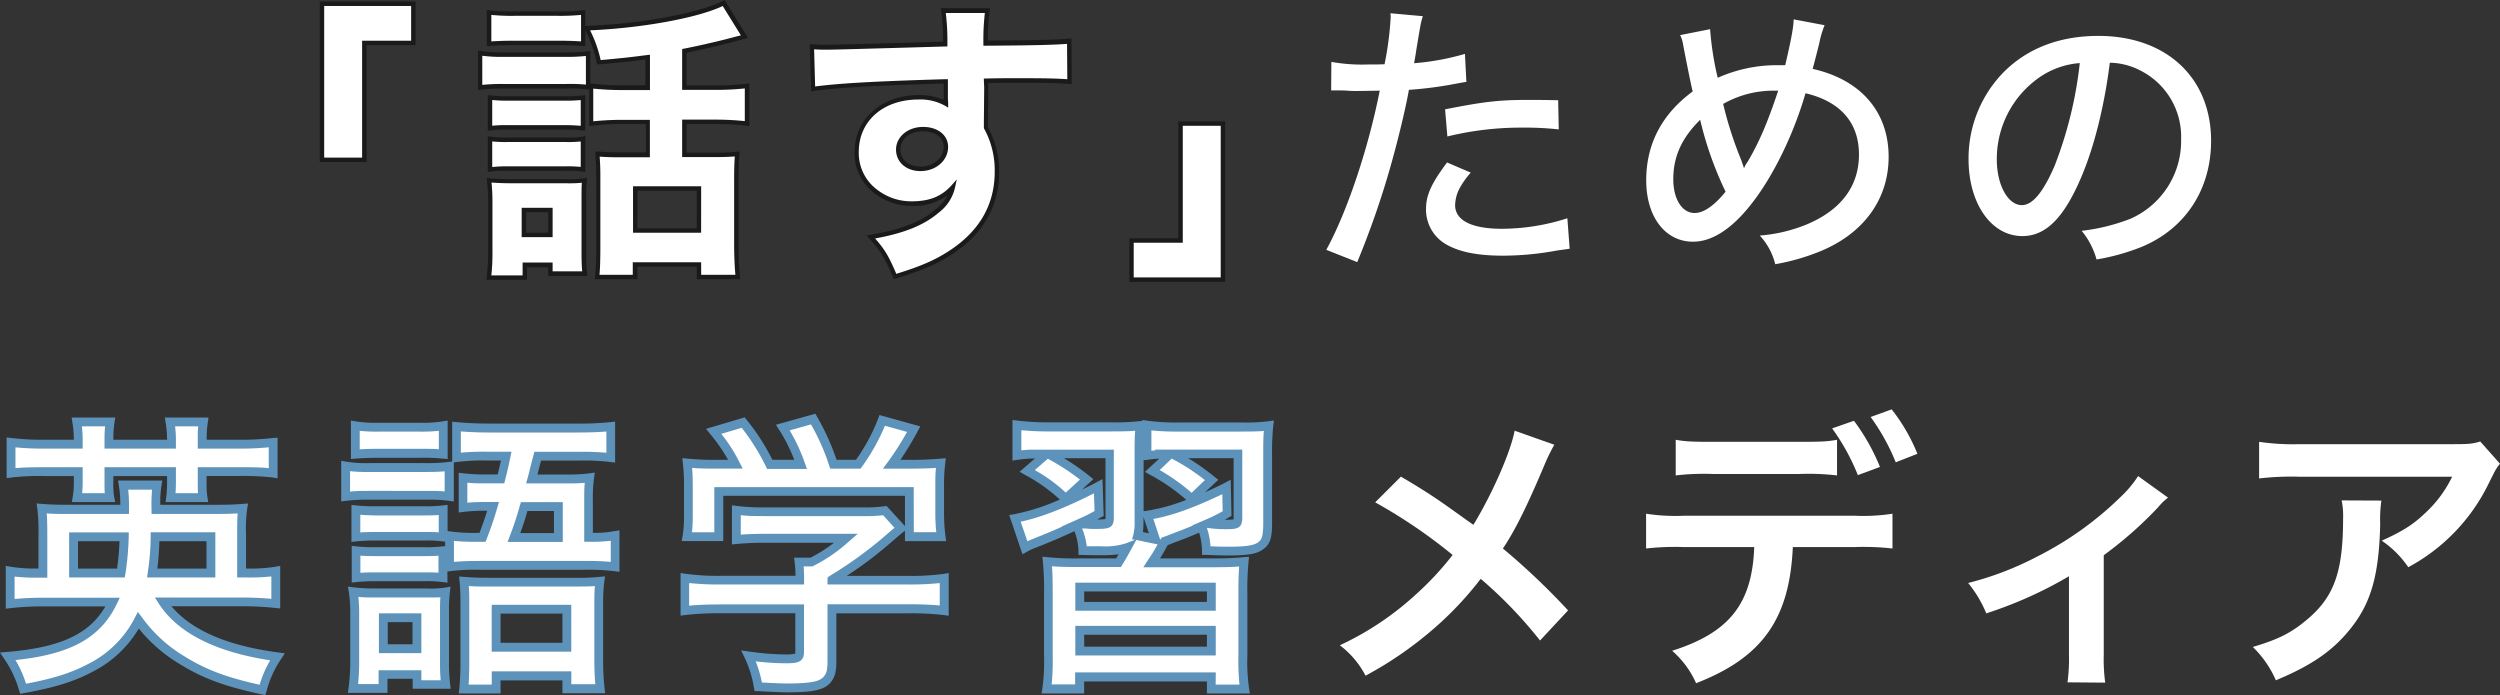
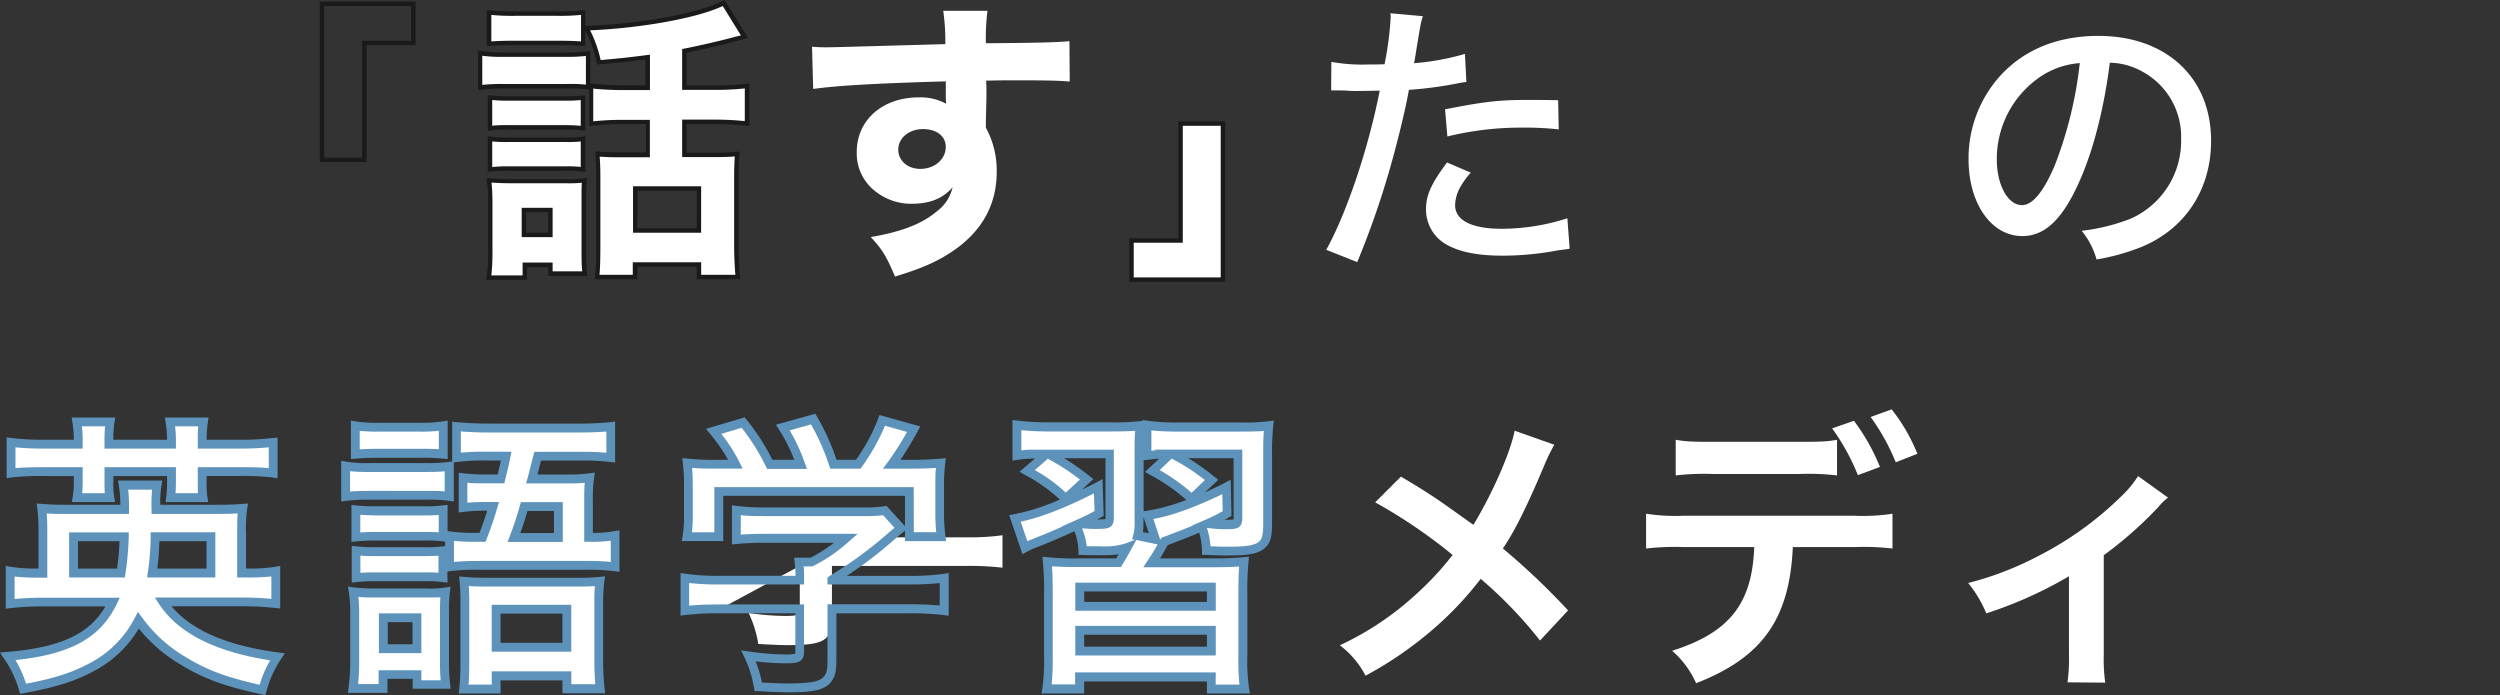
<svg xmlns="http://www.w3.org/2000/svg" viewBox="0 0 565.49 157.23">
  <rect x="0" y="0" width="565.49" height="157.23" fill="#333333" stroke="none" />
  <defs>
    <style>
      .a {
        fill: #fff;
      }

      .b {
        fill: #1a1a1a;
      }

      .c {
        fill: #5d93ba;
      }
    </style>
  </defs>
  <g>
    <g>
-       <path class="a" d="M72.83,36.15V.85H93.52V9.71H82.41V36.15Z" />
      <path class="b" d="M82.91,36.65H72.33V.35H94v9.86H82.91Zm-9.58-1h8.58V9.21H93V1.35H73.33Z" />
    </g>
    <g>
      <path class="a" d="M108.59,12a29.27,29.27,0,0,0,5.36.34h13.68a35.28,35.28,0,0,0,5.35-.27v7.6a32.15,32.15,0,0,0-5.09-.2H114a40.92,40.92,0,0,0-5.36.27Zm10.12,50.77h-8.13a45.31,45.31,0,0,0,.33-6.21V45.87a40.45,40.45,0,0,0-.27-5.09c1.65.13,2.91.2,5,.2H128a21.23,21.23,0,0,0,4.23-.2,41.35,41.35,0,0,0-.13,4.56V56.91a44.38,44.38,0,0,0,.2,5h-7.74v-2h-5.81ZM110.64,2.84a43.9,43.9,0,0,0,5.75.26h9.79a44.57,44.57,0,0,0,5.75-.26V9.91c-1.66-.13-3.05-.2-5.75-.2h-9.79c-2.51,0-4.16.07-5.75.2Zm.2,19.23a33.92,33.92,0,0,0,4.16.2h12.83a29.36,29.36,0,0,0,4-.2V29a34.47,34.47,0,0,0-4-.2H115a24.74,24.74,0,0,0-4.16.2Zm0,9.32a24.68,24.68,0,0,0,4.16.2h12.83a21.54,21.54,0,0,0,4-.2v6.94a23.89,23.89,0,0,0-4.16-.2H114.94a23.5,23.5,0,0,0-4.1.2Zm7.67,21.75h6V47.46h-6Zm28-40.26c-4.1.53-5.23.66-11,1.19a30,30,0,0,0-2.78-7.73c12.16-.4,25.45-2.84,31-5.68l4.69,7.6-1.91.53c-2.85.79-7.94,2-11.7,2.71v8.32h6.67a59.18,59.18,0,0,0,7.54-.39V28a60.71,60.71,0,0,0-7.54-.4H154.8V35h7.07a44.93,44.93,0,0,0,4.89-.2c-.13,1.39-.2,3.24-.2,5.55v15c0,2.71.14,5.48.33,7.27H158.1V59.82H143.69v2.84H135.1a61,61,0,0,0,.26-6.94V39.85c0-2.05-.06-3.1-.2-5,1.46.13,2.91.2,4.9.2h6.48V27.56h-5.29a57.77,57.77,0,0,0-7.54.4V19.43a60.22,60.22,0,0,0,7.6.39h5.23Zm-2.85,39.27H158.1V42.63H143.69Z" />
      <path class="b" d="M119.21,63.29H110l.08-.57a44.55,44.55,0,0,0,.33-6.14V45.87a39.84,39.84,0,0,0-.27-5l-.06-.6.6.05c1.59.13,2.86.2,5,.2H128a21.23,21.23,0,0,0,4.14-.19l.66-.13-.07.67a40,40,0,0,0-.13,4.51V56.91a47.55,47.55,0,0,0,.19,5l.05.54H124v-2h-4.81Zm-8.07-1h7.07V59.38H125v2h6.69c-.1-1.26-.15-2.21-.15-4.52V45.34c0-2,0-3,.07-4a29.53,29.53,0,0,1-3.67.11h-12.3c-1.88,0-3.1-.06-4.46-.16a42.19,42.19,0,0,1,.21,4.55V56.58A47.14,47.14,0,0,1,111.14,62.29Zm56.31.87H157.6V60.32H144.19v2.84h-9.65l.06-.56a59.11,59.11,0,0,0,.26-6.88V39.85c0-2-.07-3.11-.19-5l0-.58.59,0c1.51.14,3,.2,4.85.2h6V28.06h-4.79a59,59,0,0,0-7.48.39l-.56.07V20.23l-.29,0a30.94,30.94,0,0,0-5-.2H114a40.63,40.63,0,0,0-5.3.27l-.56.06V11.44l.58.09a28.75,28.75,0,0,0,5.28.33h13.68a35.68,35.68,0,0,0,5.29-.26l.56-.08V18.9l.29,0a58.18,58.18,0,0,0,7.54.39H146V13.45c-3.76.49-5,.62-10.5,1.12l-.44,0-.09-.43a28.88,28.88,0,0,0-2.58-7.3v3.57l-.54,0c-1.6-.13-3-.2-5.71-.2h-9.79c-2.38,0-4,.06-5.71.2l-.54,0V2.28l.56.06a44.08,44.08,0,0,0,5.69.26h9.79a44.91,44.91,0,0,0,5.69-.26l.56-.06V5.85h.27C144.75,5.45,158,3,163.49.21L163.9,0l5.29,8.56-1.33.37-1.24.34c-2.84.79-7.73,1.93-11.32,2.64v7.41h6.17a57.6,57.6,0,0,0,7.48-.39l.56-.07v9.66l-.56-.07a62.46,62.46,0,0,0-7.48-.39H155.3v6.47h6.57a43.25,43.25,0,0,0,4.84-.2l.61-.07-.06.62c-.13,1.36-.2,3.22-.2,5.5v15c0,2.62.13,5.39.33,7.21Zm-8.85-1h7.74c-.17-1.84-.28-4.37-.28-6.77v-15c0-2,.05-3.67.15-5-1.13.09-2.51.14-4.34.14H154.3V27.06h7.17a62.4,62.4,0,0,1,7,.34V20a62.17,62.17,0,0,1-7,.33H154.3V11.08l.4-.07c3.6-.7,8.73-1.89,11.66-2.71L167.59,8l0,0-4.11-6.64c-5.71,2.72-18.35,5-30,5.5a28.88,28.88,0,0,1,2.39,6.73c5.35-.49,6.49-.62,10.58-1.15l.57-.07v8h-5.73a62.83,62.83,0,0,1-7.1-.33v7.4a63.15,63.15,0,0,1,7-.33H147v8.47h-7c-1.68,0-3-.05-4.36-.15.11,1.56.16,2.62.16,4.47V55.72c0,3-.06,4.93-.2,6.44h7.53V59.32H158.6ZM109.09,12.61V19.2A42,42,0,0,1,114,19h13.94a36.44,36.44,0,0,1,4.59.14V12.66a39.65,39.65,0,0,1-4.85.2H114A32.7,32.7,0,0,1,109.09,12.61Zm7.3-3.4h9.79c2.45,0,3.83.06,5.25.16v-6a47.5,47.5,0,0,1-5.25.21h-9.79a44.3,44.3,0,0,1-5.25-.21v6C112.67,9.26,114.24,9.21,116.39,9.21ZM125,53.64h-7V47h7Zm-6-1h5V48h-5Zm39.59,0H143.19V42.13H158.6Zm-14.41-1H157.6V43.13H144.19ZM110.34,38.91V30.82l.57.08a24.84,24.84,0,0,0,4.09.19h12.83a21.54,21.54,0,0,0,4-.19l.58-.1v8.11l-.57-.08a23,23,0,0,0-4.09-.2H114.94a22.46,22.46,0,0,0-4,.2Zm4.6-1.28H127.7a27.28,27.28,0,0,1,3.66.13V32a27,27,0,0,1-3.53.12H115a28.33,28.33,0,0,1-3.66-.13v5.8A27.32,27.32,0,0,1,114.94,37.63Zm-4.6-8V21.52l.55.06a33.59,33.59,0,0,0,4.11.19h12.83a28.54,28.54,0,0,0,4-.19l.56-.07v8l-.55,0a34.15,34.15,0,0,0-4-.2H115a23.56,23.56,0,0,0-4.09.2ZM115,28.31h12.83a35.06,35.06,0,0,1,3.53.15V22.63a32.59,32.59,0,0,1-3.53.14H115a32.45,32.45,0,0,1-3.66-.15v5.82A28.74,28.74,0,0,1,115,28.31Z" />
    </g>
    <g>
      <path class="a" d="M183.68,10.57a34.16,34.16,0,0,0,3.44.13c1.46,0,8.07-.2,26.71-.72a49.39,49.39,0,0,0-.47-7.54h10A50.18,50.18,0,0,0,223,9.78c11.17-.07,16.26-.2,18.9-.47l.07,9.13c-2.84-.2-4.43-.27-11.5-.27-3.51,0-4,0-7.41.07l.07,1.52v2.18L223,27.36v1.52a20.11,20.11,0,0,1,2.45,10c0,7.6-3.5,13.75-10.44,18.25-3.31,2.18-6.68,3.63-12.56,5.42-1.92-4.5-2.78-6-5.49-8.93,7-1.19,11.63-3,14.94-5.81a9.36,9.36,0,0,0,3.57-5.42c-2.31,2.57-5.16,3.7-9.32,3.7a13,13,0,0,1-7.93-2.65,10.83,10.83,0,0,1-4.43-9.05c0-7.21,5.82-12.36,14-12.36A12,12,0,0,1,214,23.46c0-.26,0-.26-.06-1.06v-4c-15.73.46-24.33.93-30,1.72Zm19.5,23.27c0,2.51,2.12,4.36,5,4.36,3.24,0,5.75-2.18,5.75-5,0-2.38-2.05-4-5.16-4S203.18,31.19,203.18,33.84Z" />
-       <path class="b" d="M202.17,63.13l-.17-.41c-1.93-4.52-2.79-5.92-5.4-8.78l-.61-.68.9-.15c7-1.18,11.48-2.94,14.69-5.7a10.33,10.33,0,0,0,2.77-3.29,12.57,12.57,0,0,1-8.19,2.45,13.54,13.54,0,0,1-8.23-2.75,11.29,11.29,0,0,1-4.63-9.45c0-7.45,6.1-12.86,14.51-12.86a13.41,13.41,0,0,1,5.66,1.09c0-.05,0-.1,0-.16V18.89c-16,.47-24,.93-29.44,1.69l-.56.08L183.17,10l.55,0a33.32,33.32,0,0,0,3.4.13c1.17,0,5.86-.13,17.2-.45l9-.26a45.58,45.58,0,0,0-.44-7l-.09-.57h11.13l-.07.56a46.9,46.9,0,0,0-.38,6.77c10.55-.06,15.72-.19,18.34-.45l.55-.06L242.42,19l-.54,0c-2.79-.2-4.4-.27-11.46-.27-3.31,0-4,0-6.88.06l0,1v2.2l-.07,6.82A20.45,20.45,0,0,1,226,38.86c0,7.8-3.59,14.08-10.67,18.67C212,59.72,208.52,61.21,202.6,63Zm-4.23-9.19c2.18,2.46,3.09,4,4.8,8,5.55-1.71,8.83-3.14,12-5.23C221.52,52.3,225,46.3,225,38.86a19.56,19.56,0,0,0-2.39-9.75l-.06-.11V27.36l.07-7.6-.09-2H223c3.38-.07,3.92-.07,7.42-.07,6.63,0,8.48.06,11,.23l-.06-8c-2.85.24-8.16.36-18.41.42h-.51V9.77a53,53,0,0,1,.33-6.83h-8.84a50.47,50.47,0,0,1,.37,6.56l0,1-10,.29c-11.68.33-16,.45-17.23.45s-1.7,0-2.92-.09l.23,8.41c5.55-.73,13.69-1.18,29.51-1.65h.52V22.4c.06.79.06.79.06,1.06v.89l-.76-.46a11.47,11.47,0,0,0-5.95-1.38c-8,0-13.51,4.87-13.51,11.86A10.36,10.36,0,0,0,198.53,43a12.59,12.59,0,0,0,7.63,2.54c4.05,0,6.72-1.06,9-3.54l1.26-1.41-.4,1.85a9.87,9.87,0,0,1-3.74,5.7C209,50.93,204.59,52.73,197.94,53.94ZM208.21,38.7c-3.2,0-5.53-2-5.53-4.86s2.63-5.13,6.12-5.13c3.33,0,5.66,1.86,5.66,4.53C214.46,36.3,211.71,38.7,208.21,38.7Zm.59-9c-3,0-5.12,1.74-5.12,4.13,0,2.24,1.91,3.86,4.53,3.86,2.94,0,5.25-2,5.25-4.46C213.46,31.13,211.59,29.71,208.8,29.71Z" />
    </g>
    <g>
      <path class="a" d="M276.62,28V63.25H255.94V54.4H267V28Z" />
      <path class="b" d="M277.12,63.75H255.44V53.9h11.1V27.46h10.58Zm-20.68-1h19.68V28.46h-8.58V54.9h-11.1Z" />
    </g>
    <path class="a" d="M301.15,14a39.15,39.15,0,0,0,8.13.59c1.46,0,2.45,0,3.9-.06a73.68,73.68,0,0,0,1.39-10.65A5.12,5.12,0,0,0,314.5,3l7.34.66c-.46,1.52-.46,1.52-1.25,6.28-.34,2-.4,2.64-.73,4.36a56.56,56.56,0,0,0,11.5-2.11l.33,6.34c-.53.07-.53.07-2,.33a86.53,86.53,0,0,1-11,1.46c-.79,4.49-2.57,11.76-4.29,17.78A198.08,198.08,0,0,1,307,59.29L300,56.51c4.69-8.53,9.52-22.94,12.09-36-.59,0-4,.07-5.35.07-.46,0-1,0-1.92-.07s-2.11-.06-3-.06h-.72Zm31.53,25.05A18.24,18.24,0,0,0,330,42.89a8.82,8.82,0,0,0-.86,3.51c0,3.43,3.7,5.35,10.58,5.35a48.58,48.58,0,0,0,14.81-2.38l.52,6.88c-1,.19-1.45.19-3.1.46a67,67,0,0,1-12,1.12c-5.62,0-9.72-.79-12.76-2.51a9.06,9.06,0,0,1-4.63-8c0-3.17,1.19-5.81,4.76-10.57Zm19.9-9.78a67.77,67.77,0,0,0-8.13-.4,69.62,69.62,0,0,0-17.06,2l-.52-6.14C335.66,23,339,22.6,345.64,22.6c1.85,0,2.91,0,6.81.07Z" />
-     <path class="a" d="M386.82,6.6a68.63,68.63,0,0,0,1.72,11,32.72,32.72,0,0,1,13.88-2.85h1.39c1.32-5.68,1.85-8.39,1.91-10.37l7,1.32a21,21,0,0,0-1.19,4c-.86,3.5-1.39,5.42-1.52,5.88,10.91,2.44,17.19,9.72,17.19,19.89,0,9.46-5.49,17.19-15.27,21.29a48.82,48.82,0,0,1-10.38,3,14.58,14.58,0,0,0-3.5-6.48,35.07,35.07,0,0,0,10.44-2.44c7.87-3.24,12-8.66,12-15.87s-4.16-12-12.09-13.88c-2.72,9.39-7.34,18.84-12.3,25.12-4.43,5.62-8.86,8.46-13.15,8.46-6.28,0-10.58-5.62-10.58-13.88s3.57-15,10.51-20.1c-.4-1.58-1.19-5.55-2.18-10.64a6.61,6.61,0,0,0-.66-2.11Zm-8.33,33.91c0,4.57,2,7.67,4.83,7.67,2.05,0,4.43-1.65,7-4.82a79.23,79.23,0,0,1-5.75-16.26C380.41,31.19,378.49,35.42,378.49,40.51Zm15.47-4c.33.92.4,1.12.53,1.58a5.34,5.34,0,0,1,.79-1.45c2.58-4.36,4.5-8.79,6.94-16.13h-1.45a23,23,0,0,0-11,3A85.48,85.48,0,0,0,394,36.55Z" />
    <path class="a" d="M470.44,40.84c-3.83,8.73-7.87,12.56-13,12.56-7,0-12.16-7.33-12.16-17.38a27.87,27.87,0,0,1,7.13-18.84c5.42-5.95,13-9.06,22.22-9.06,15.4,0,25.51,9.46,25.51,23.73,0,11-5.82,19.9-15.73,24a49,49,0,0,1-10.18,2.84,17.39,17.39,0,0,0-3.37-6.48,44.43,44.43,0,0,0,11-2.71,19.21,19.21,0,0,0,11.5-18,16.76,16.76,0,0,0-9.05-15.46,15.47,15.47,0,0,0-7.08-1.85C476,24.06,473.61,33.71,470.44,40.84Zm-9.06-23.39a22.48,22.48,0,0,0-9.71,18.64c0,5.75,2.51,10.31,5.68,10.31,2.38,0,4.83-2.91,7.41-8.93a91.37,91.37,0,0,0,5.68-23.2A18.43,18.43,0,0,0,461.38,17.45Z" />
    <g>
      <path class="a" d="M36.8,136.16c4.3,6.48,13,10.71,25.91,12.43a24.42,24.42,0,0,0-3.37,7.47c-8.26-1.79-13.08-3.57-18.17-6.74a33.05,33.05,0,0,1-9.85-9A24.72,24.72,0,0,1,20.48,151c-4.1,2.18-8.33,3.5-15.27,4.75a25,25,0,0,0-3.44-7.33c13.15-1.13,20.1-4.7,23.73-12.3H10.1a65.26,65.26,0,0,0-7.8.4v-7.34a36.86,36.86,0,0,0,6.87.4H9.7V121a43.4,43.4,0,0,0-.26-6c1.72.13,2.91.2,6.41.2H28.21a30.64,30.64,0,0,0-.33-5.49h7.67a25.93,25.93,0,0,0-.27,5.49H48.5c3.44,0,4.63-.07,6.42-.2a32.94,32.94,0,0,0-.27,5.95v8.66h.79a36.8,36.8,0,0,0,6.94-.4v7.34a68.32,68.32,0,0,0-7.93-.4ZM17.7,99.34a25.13,25.13,0,0,0-.33-3.9H24.9a25.8,25.8,0,0,0-.26,3.9v1.13H38.79V99.34a27.13,27.13,0,0,0-.33-3.9H46a24,24,0,0,0-.26,3.9v1.13h8.19a63.42,63.42,0,0,0,7.87-.4V107a64.68,64.68,0,0,0-7.87-.33H45.73V109a20.1,20.1,0,0,0,.2,3.56H38.59a26.58,26.58,0,0,0,.2-3.5v-2.38H24.64v2.25a18.7,18.7,0,0,0,.2,3.63h-7.4A21.37,21.37,0,0,0,17.7,109v-2.32H10.16A57.78,57.78,0,0,0,2.5,107v-6.94a58.41,58.41,0,0,0,7.66.4H17.7Zm9.65,30.28a66.2,66.2,0,0,0,.73-8.2H16.64v8.2Zm20.36,0v-8.2H35.08a58.42,58.42,0,0,1-.66,8.2Z" />
      <path class="c" d="M60,157.23l-.91-.19c-8.44-1.83-13.28-3.63-18.49-6.87a34.33,34.33,0,0,1-9.2-8A25.66,25.66,0,0,1,21,151.92c-4.19,2.23-8.55,3.59-15.57,4.86l-.87.16-.26-.85A24.34,24.34,0,0,0,.94,149L0,147.6l1.68-.14c11.94-1,18.52-4,22.16-10.3H10.1a67.27,67.27,0,0,0-7.69.39l-1.11.13V128l1.17.21a34.5,34.5,0,0,0,6.23.38V121a43.83,43.83,0,0,0-.25-5.89l-.16-1.22,1.22.09c1.73.14,2.92.2,6.34.2H27.21a24.52,24.52,0,0,0-.32-4.32l-.19-1.17h10l-.17,1.15a21.3,21.3,0,0,0-.26,4.34H48.5c3.35,0,4.51-.06,6.34-.2l1.27-.09-.21,1.26a32.93,32.93,0,0,0-.25,5.78v7.66a35.43,35.43,0,0,0,6.56-.38l1.17-.21v9.64l-1.1-.12a70.46,70.46,0,0,0-7.83-.39H38.79c4.48,5.4,12.56,8.91,24.06,10.44l1.58.21-.88,1.33a23.3,23.3,0,0,0-3.25,7.21ZM31.18,138.42l1,1.32a32.25,32.25,0,0,0,9.55,8.72c4.82,3,9.34,4.72,17,6.43a24.26,24.26,0,0,1,2.39-5.53c-12.33-1.88-20.76-6.13-25.08-12.64l-1-1.56H54.45c2.6,0,4.73.09,6.93.29v-5.06a49.26,49.26,0,0,1-5.94.23H53.65V121c0-2.4,0-3.68.11-4.87-1.31.08-2.65.12-5.26.12H34.28v-1a36.46,36.46,0,0,1,.12-4.49H29a37.23,37.23,0,0,1,.18,4.49v1H15.85c-2.67,0-4,0-5.29-.12.11,1.22.14,2.61.14,4.94v9.59H9.17a46.7,46.7,0,0,1-5.87-.24v5.07c2.15-.2,4.2-.29,6.8-.29h17l-.69,1.43C22.75,144.24,16.05,148,3.49,149.3a24.85,24.85,0,0,1,2.4,5.35c6.29-1.18,10.3-2.47,14.12-4.5a23.75,23.75,0,0,0,10.42-10.28Zm17.53-7.8H33.27l.16-1.15a56.71,56.71,0,0,0,.65-8.08l0-1H48.71Zm-13.13-2H46.71v-6.2H36.05A56.68,56.68,0,0,1,35.58,128.62Zm-7.36,2H15.64v-10.2H29.12l0,1a67.21,67.21,0,0,1-.74,8.3Zm-10.58-2h8.84c.26-1.89.44-3.59.56-6.2h-9.4ZM47.1,113.56H37.45l.15-1.12a26.62,26.62,0,0,0,.19-3.38v-1.38H25.64v1.25a18.42,18.42,0,0,0,.18,3.45l.23,1.18h-9.8l.2-1.16a19.26,19.26,0,0,0,.25-3.4v-1.32H10.16a55.81,55.81,0,0,0-7.53.32l-1.13.15V98.94l1.12.14a58.8,58.8,0,0,0,7.54.39H16.7v-.13a23.86,23.86,0,0,0-.32-3.75l-.17-1.15h9.86l-.18,1.16a24,24,0,0,0-.25,3.74v.13H37.79v-.13a24.93,24.93,0,0,0-.32-3.75l-.18-1.15h9.88L47,95.61a22.84,22.84,0,0,0-.25,3.73v.13h7.19a64,64,0,0,0,7.76-.39L62.79,99v9.19L61.67,108a60.58,60.58,0,0,0-7.75-.33H46.73V109a20.07,20.07,0,0,0,.18,3.41Zm-7.4-2h5.09c-.06-.79-.06-1.54-.06-2.56v-3.32h9.19c2.87,0,4.86,0,6.87.22v-4.72a66.41,66.41,0,0,1-6.87.29H44.73V99.34c0-1.08,0-2,.12-2.9H39.6a23.58,23.58,0,0,1,.19,2.9v2.13H23.64V99.34a28.22,28.22,0,0,1,.13-2.9H18.52a25.19,25.19,0,0,1,.18,2.9v2.13H10.16a64,64,0,0,1-6.66-.28v4.7c1.82-.17,3.85-.21,6.66-.21H18.7V109a24.32,24.32,0,0,1-.12,2.56H23.7c-.06-.74-.06-1.55-.06-2.63v-3.25H39.79v3.38C39.79,110,39.76,110.79,39.7,111.56Z" />
    </g>
    <g>
      <path class="a" d="M78.18,105.43a29.62,29.62,0,0,0,5.29.33H96a39.48,39.48,0,0,0,5.62-.27v6.81a33.54,33.54,0,0,0-5.29-.26H83.47a39.42,39.42,0,0,0-5.29.26Zm2,33.64a30.91,30.91,0,0,0-.33-5.22,40.64,40.64,0,0,0,5.09.26h11.3a24.46,24.46,0,0,0,4.43-.19,40.19,40.19,0,0,0-.19,4.75v11a37.26,37.26,0,0,0,.26,5.16H94.31v-2.25H86.64v3.11h-6.8a49.94,49.94,0,0,0,.39-6.41Zm.14-42.77a30.06,30.06,0,0,0,5.48.33h8.93a30.06,30.06,0,0,0,5.48-.33v6.42a43.37,43.37,0,0,0-5.48-.2H85.85c-2.38,0-3.83.06-5.48.2Zm.13,19a36.74,36.74,0,0,0,4.36.2H96a32.93,32.93,0,0,0,4.24-.2v6.15a26.54,26.54,0,0,0-4.24-.2H84.86a37.46,37.46,0,0,0-4.36.2Zm0,9.25a34.7,34.7,0,0,0,4.36.2H96a31.17,31.17,0,0,0,4.24-.2v6.09a27.44,27.44,0,0,0-4.37-.2h-11a34.84,34.84,0,0,0-4.29.2Zm6.21,22.15h7.6v-7h-7.6Zm22.41-25.19c1.19-3.17,1.52-4.09,2.38-7h-1.65a40.38,40.38,0,0,0-5.16.26v-6.74a40.65,40.65,0,0,0,5.29.26h3.3c.67-2.64.67-2.64,1.19-5.15h-4.29a49.1,49.1,0,0,0-6.94.33v-7c2.24.2,4.43.33,7.4.33H130.8a64.81,64.81,0,0,0,7.34-.33v7a49.68,49.68,0,0,0-7-.33h-9.52c-.66,2.51-1.06,4.23-1.32,5.15h7.87a36.5,36.5,0,0,0,5.22-.26,34.64,34.64,0,0,0-.27,5.16v8.32a29.26,29.26,0,0,0,6-.39v7.07a48.19,48.19,0,0,0-6.48-.33H108.19a45.06,45.06,0,0,0-6.54.33v-7a41.63,41.63,0,0,0,6.54.33Zm-4,14.61c0-2-.06-3.24-.19-4.69,1.65.13,3,.2,5.61.2h19.77a48,48,0,0,0,5.35-.2,38.77,38.77,0,0,0-.26,5.29v12.49a54.82,54.82,0,0,0,.33,6.54h-7.54v-2.9h-16v3h-7.34a64,64,0,0,0,.26-6.68Zm7.08,10.25h16v-8.6h-16Zm14.07-24.86v-7h-7.73a71.74,71.74,0,0,1-2.31,7Z" />
      <path class="c" d="M113.23,156.86h-9.45l.11-1.11a61.76,61.76,0,0,0,.26-6.57v-13a46,46,0,0,0-.19-4.6l-.11-1.18,1.19.09c1.61.13,2.92.2,5.53.2h19.77a44.51,44.51,0,0,0,5.25-.2l1.27-.12-.18,1.26a38.76,38.76,0,0,0-.25,5.15v12.49a56.56,56.56,0,0,0,.32,6.43l.13,1.11h-9.66v-2.9h-14Zm-7.25-2h5.25v-3h18v2.9h5.43c-.15-1.62-.22-3.48-.22-5.54V136.76c0-1.73,0-3.08.13-4.19-1,.07-2.18.1-4.22.1H110.57c-2,0-3.3,0-4.53-.12.08,1.13.11,2.21.11,3.61v13C106.15,151.54,106.1,153.35,106,154.86Zm-18.34,1.87H78.7l.14-1.13a46.85,46.85,0,0,0,.39-6.28V139.07a31,31,0,0,0-.31-5.06l-.22-1.31,1.32.16a40.21,40.21,0,0,0,5,.25h11.3a23.26,23.26,0,0,0,4.26-.18l1.32-.23-.15,1.33a37.26,37.26,0,0,0-.19,4.64v11a37.18,37.18,0,0,0,.25,5l.13,1.12h-8.6v-2.25H87.64Zm-6.68-2h4.68v-3.11h9.67v2.25h4.37a41.57,41.57,0,0,1-.15-4.16v-11c0-1.68,0-2.74.09-3.61-.76.05-1.68.05-3.33.05H85c-1.53,0-2.75,0-3.93-.14a37.75,37.75,0,0,1,.17,4.1v10.25A49.35,49.35,0,0,1,81,154.73Zm14.35-7h-9.6v-9h9.6Zm-7.6-2h5.6v-5h-5.6Zm41.51,1.67h-18v-10.6h18Zm-16-2h14v-6.6h-14Zm-12-13.61-1.12-.13a26.93,26.93,0,0,0-4.25-.19h-11a37,37,0,0,0-4.19.19l-1.1.12v-8.3l1.1.11a36.28,36.28,0,0,0,4.26.19H96a31.21,31.21,0,0,0,4.12-.19l.57-.06v-1l-.57-.07a25.88,25.88,0,0,0-4.12-.19H84.86a37.7,37.7,0,0,0-4.26.19l-1.1.11v-8.35l1.1.11a36.28,36.28,0,0,0,4.26.19H96a31.21,31.21,0,0,0,4.12-.19l1.12-.13v5.93l.58.08a41.5,41.5,0,0,0,6.41.32h.24c.82-2.21,1.19-3.25,1.73-5h-.31a40.38,40.38,0,0,0-5,.25l-1.13.15v-9l1.13.14a40.53,40.53,0,0,0,5.16.25h2.52c.37-1.48.48-2,.74-3.15h-3.06a48.28,48.28,0,0,0-6.82.32l-.78.1v8.85l-1.13-.16a33.19,33.19,0,0,0-5.16-.25H83.47a38.56,38.56,0,0,0-5.16.25l-1.13.14v-9.18l1.17.19a27.41,27.41,0,0,0,5.12.32H96a38.42,38.42,0,0,0,5.5-.26l.78-.1v-9l1.08.1c1.93.17,4.15.32,7.32.32H130.8a66,66,0,0,0,7.23-.32l1.11-.13v9.27L138,104.5a48.71,48.71,0,0,0-6.88-.32h-8.74c-.25.94-.45,1.76-.63,2.45l-.17.7h6.57a36.06,36.06,0,0,0,5.08-.25l1.31-.19-.18,1.32a34.35,34.35,0,0,0-.26,5v7.32a24.44,24.44,0,0,0,4.85-.38l1.17-.19v9.38l-1.12-.14a46.38,46.38,0,0,0-6.36-.32H108.19a43.32,43.32,0,0,0-6.41.32l-.58.08Zm-19.7-6.11v3.89c.88-.07,1.84-.1,3.29-.1h11c1.75,0,2.43,0,3.37.08V125.7c-.84.06-1.73.09-3.24.09H84.86C83.29,125.79,82.39,125.76,81.5,125.69Zm26.69,1.21h24.46a52.4,52.4,0,0,1,5.48.21v-4.79a32.66,32.66,0,0,1-5,.23h-1v-9.32c0-1.79,0-3,.13-4-1.07.1-2.34.13-4.08.13H119l.36-1.27c.13-.45.29-1.09.49-1.92s.49-1.94.83-3.22l.19-.74h10.29a58.33,58.33,0,0,1,6,.21V97.61c-1.81.15-3.81.22-6.34.22H110.64c-2.67,0-4.68-.11-6.4-.24v4.8a57.05,57.05,0,0,1,5.94-.21h5.52l-.25,1.2c-.53,2.53-.53,2.53-1.2,5.2l-.19.75H110c-1.77,0-3.08,0-4.29-.15v4.52c1.18-.1,2.53-.15,4.16-.15h3l-.38,1.28c-.85,2.88-1.19,3.85-2.4,7.08l-.25.64h-1.62a49.47,49.47,0,0,1-5.54-.2v4.75A53.25,53.25,0,0,1,108.19,126.9ZM81.5,116.44v4c.93-.07,1.86-.1,3.36-.1H96c1.63,0,2.3,0,3.24.08v-3.93c-.84.07-1.73.1-3.24.1H84.86C83.29,116.54,82.39,116.51,81.5,116.44Zm-2.32-9.86v4.61c1.21-.11,2.47-.15,4.29-.15H96.29c2.13,0,3.26,0,4.29.13v-4.56c-1.2.11-2.51.15-4.62.15H83.47A37,37,0,0,1,79.18,106.58Zm48.12,16H114.82l.5-1.34a70.42,70.42,0,0,0,2.29-6.94l.21-.72h9.48Zm-9.61-2h7.61v-5h-6C118.7,117.72,118.37,118.69,117.69,120.55Zm-16.43-16.74-1.09-.1a43.88,43.88,0,0,0-5.39-.19H85.85c-2.47,0-3.9.07-5.4.19l-1.08.09V95.13l1.15.19a29.94,29.94,0,0,0,5.33.31h8.93a29.82,29.82,0,0,0,5.32-.31l1.16-.19ZM81.37,97.45v4.19c1.21-.08,2.53-.12,4.48-.12h8.93c2.34,0,3.13,0,4.48.1V97.45a37.36,37.36,0,0,1-4.48.18H85.85A37.25,37.25,0,0,1,81.37,97.45Z" />
    </g>
    <g>
-       <path class="a" d="M163,137.68a63.24,63.24,0,0,0-8.06.4v-7.34a56.08,56.08,0,0,0,8,.47h18v-.47a31.27,31.27,0,0,0-.2-3.63h2.84a35.23,35.23,0,0,0,7.8-5.36H173.17a64.91,64.91,0,0,0-6.61.27v-6.61a49.06,49.06,0,0,0,6.68.33h21.88a29.46,29.46,0,0,0,5-.27l3.64,4c-1.13.93-1.13.93-2.38,2a92.63,92.63,0,0,1-13.22,9.65v.07h17.25a54.33,54.33,0,0,0,8.13-.47v7.34a64.12,64.12,0,0,0-8.19-.4H188.18v11.57c0,2.31-.2,3.24-.86,4.17-1.12,1.65-3.37,2.18-9.32,2.18-.86,0-3-.07-6.48-.27a25.29,25.29,0,0,0-2.18-7,60.58,60.58,0,0,0,8.2.66c2.91,0,3.37-.2,3.37-1.52v-9.79ZM166.37,105a38.19,38.19,0,0,0-5-7.47l6.67-2a48.29,48.29,0,0,1,6,9.45h7a39,39,0,0,0-4-8.33L184,94.78A52.69,52.69,0,0,1,188.51,105h5.62a44.25,44.25,0,0,0,5.42-9.92l7.14,2a69.49,69.49,0,0,1-5,7.93h3a78.45,78.45,0,0,0,8.13-.27,43.25,43.25,0,0,0-.26,5.49v6.15a39.67,39.67,0,0,0,.33,5h-7.2V111.18H162.6v10.24h-7.21a28.45,28.45,0,0,0,.33-5.09v-6.08a43.29,43.29,0,0,0-.26-5.49,62.21,62.21,0,0,0,7.8.27Z" />
+       <path class="a" d="M163,137.68a63.24,63.24,0,0,0-8.06.4v-7.34a56.08,56.08,0,0,0,8,.47h18v-.47a31.27,31.27,0,0,0-.2-3.63h2.84a35.23,35.23,0,0,0,7.8-5.36H173.17a64.91,64.91,0,0,0-6.61.27v-6.61a49.06,49.06,0,0,0,6.68.33h21.88a29.46,29.46,0,0,0,5-.27l3.64,4c-1.13.93-1.13.93-2.38,2v.07h17.25a54.33,54.33,0,0,0,8.13-.47v7.34a64.12,64.12,0,0,0-8.19-.4H188.18v11.57c0,2.31-.2,3.24-.86,4.17-1.12,1.65-3.37,2.18-9.32,2.18-.86,0-3-.07-6.48-.27a25.29,25.29,0,0,0-2.18-7,60.58,60.58,0,0,0,8.2.66c2.91,0,3.37-.2,3.37-1.52v-9.79ZM166.37,105a38.19,38.19,0,0,0-5-7.47l6.67-2a48.29,48.29,0,0,1,6,9.45h7a39,39,0,0,0-4-8.33L184,94.78A52.69,52.69,0,0,1,188.51,105h5.62a44.25,44.25,0,0,0,5.42-9.92l7.14,2a69.49,69.49,0,0,1-5,7.93h3a78.45,78.45,0,0,0,8.13-.27,43.25,43.25,0,0,0-.26,5.49v6.15a39.67,39.67,0,0,0,.33,5h-7.2V111.18H162.6v10.24h-7.21a28.45,28.45,0,0,0,.33-5.09v-6.08a43.29,43.29,0,0,0-.26-5.49,62.21,62.21,0,0,0,7.8.27Z" />
      <path class="c" d="M178,156.6c-.93,0-3.14-.07-6.54-.27l-.76,0-.16-.75a24.4,24.4,0,0,0-2.1-6.79l-.8-1.68,1.84.27a59.7,59.7,0,0,0,8.06.65,9.76,9.76,0,0,0,2.36-.18s0-.12,0-.34v-8.79H163a64.16,64.16,0,0,0-7.93.39l-1.13.15v-9.64l1.15.17a54,54,0,0,0,7.85.46h17a27.78,27.78,0,0,0-.18-3l-.14-1.11h3.73a33.13,33.13,0,0,0,5.28-3.36H173.17a64.6,64.6,0,0,0-6.51.26l-1.1.11v-8.86l1.13.16a49.44,49.44,0,0,0,6.55.32h21.88a30.14,30.14,0,0,0,4.86-.25l.54-.09L204.7,119v-6.85H163.6v10.24h-9.4l.21-1.17a28.76,28.76,0,0,0,.31-4.92v-6.08a43.27,43.27,0,0,0-.25-5.37l-.14-1.22,1.22.11a62.71,62.71,0,0,0,7.71.26h1.43a39.12,39.12,0,0,0-4.06-5.85L159.7,97l8.74-2.59.42.52a48.13,48.13,0,0,1,5.85,9.08h4.95a36,36,0,0,0-3.43-6.79l-.72-1.14,8.94-2.5.38.71a52.46,52.46,0,0,1,4.39,9.72h4.4a42.89,42.89,0,0,0,5-9.26l.31-.87,9.24,2.57-.59,1.1a73.33,73.33,0,0,1-3.91,6.46h1a79.47,79.47,0,0,0,8.05-.26l1.22-.1-.14,1.21a39.87,39.87,0,0,0-.26,5.37v6.15a40.37,40.37,0,0,0,.32,4.9l.14,1.12H204.7v-2.37l-.28.23c-1.13.92-1.13.92-2.38,2a90.9,90.9,0,0,1-10.51,8h13.9a53.73,53.73,0,0,0,8-.45l1.16-.2v9.67l-1.14-.16a64.81,64.81,0,0,0-8-.39H189.18v10.57c0,2.23-.16,3.5-1.05,4.75C186.63,156.2,183.67,156.6,178,156.6Zm-5.66-2.22c2.93.16,4.86.22,5.66.22,6.14,0,7.72-.62,8.49-1.75.49-.68.69-1.32.69-3.6V136.68h18.19c2.88,0,5.34.1,7.19.28v-5.07a64.47,64.47,0,0,1-7.13.32H187.18v-1.56l.47-.36a92.11,92.11,0,0,0,13.1-9.56c.86-.73,1.14-1,1.59-1.33l-2.58-2.86a34.87,34.87,0,0,1-4.64.2H173.24c-2.22,0-4,0-5.68-.21v4.4c1.68-.13,3.31-.18,5.61-.18H194l-2,1.75a36,36,0,0,1-8,5.5l-.22.11h-2c.07.83.1,1.7.1,2.63v1.47h-19a62.55,62.55,0,0,1-7-.33V137c1.92-.19,4.2-.28,7.06-.28h18.92v10.79c0,2.52-1.93,2.52-4.37,2.52a57.54,57.54,0,0,1-6.56-.44A26.34,26.34,0,0,1,172.34,154.38Zm34.36-34h5.08a39.84,39.84,0,0,1-.21-4v-6.15c0-1.91,0-3.16.14-4.39-1.73.12-3.24.17-7,.17h-5l1.19-1.6a67.12,67.12,0,0,0,4.27-6.71l-5-1.4a46.18,46.18,0,0,1-5.23,9.31l-.3.4H187.8l-.24-.68A48.36,48.36,0,0,0,183.44,96l-4.82,1.35a40.09,40.09,0,0,1,3.43,7.38l.48,1.34h-9l-.28-.54a48.47,48.47,0,0,0-5.48-8.76l-4.62,1.37a35.78,35.78,0,0,1,4.14,6.47L168,106h-4.76c-3.75,0-4.64,0-6.69-.17.11,1.28.15,2.54.15,4.39v6.08a34.9,34.9,0,0,1-.18,4.09h5.06V110.18h45.1Z" />
    </g>
    <g>
      <path class="a" d="M286.74,118.12c0,3.3-.33,4.36-1.52,5.29s-3.11,1.25-7.27,1.25c-1.26,0-2.05,0-5.09-.13a15.93,15.93,0,0,0-1.06-5.42c-2.84,1.25-3.7,1.58-6.68,2.71l-1.72.66a46.64,46.64,0,0,1-2.91,4.83h13.62a65.57,65.57,0,0,0,7.27-.27,68.12,68.12,0,0,0-.26,7.47v13.75a42,42,0,0,0,.4,7.6H274v-2.71H244.23v2.71h-7.47a43.33,43.33,0,0,0,.4-7.6V134.64a70.18,70.18,0,0,0-.26-7.6,66.39,66.39,0,0,0,7.27.27H253c.59-1,.72-1.13,2-3.44a16.32,16.32,0,0,1-5.89.72c-.79,0-2.77,0-4.23-.06a14.65,14.65,0,0,0-1.38-5.75c-3.18,1.45-5.55,2.51-8.73,3.77a20.91,20.91,0,0,0-3,1.32l-2.25-6.61c4.76-.8,11.37-3.37,18.84-7.21l.2,6.15c-2,1.06-2.45,1.32-4.37,2.18,2.05.13,2.78.2,3.51.2,3.1,0,3.3-.07,3.3-1.52V102.65H236.9a53.57,53.57,0,0,1,8.85,5.82L241,112.83a37.87,37.87,0,0,0-8.65-6.28l4.42-3.9H236a37.64,37.64,0,0,0-6,.33V96.17a55.93,55.93,0,0,0,7.34.4h13.88a52.72,52.72,0,0,0,6.68-.27,48.75,48.75,0,0,0-.27,6.68v15a11.41,11.41,0,0,1-.33,3.24l4,.8-1.78-5.42c4.89-.73,10.51-2.78,17.85-6.41l.13,6a37,37,0,0,1-4.3,2.18,27.42,27.42,0,0,0,3.7.27c2.85,0,3-.07,3-1.59V102.65H265A51,51,0,0,1,274,108.6l-4.49,4.3a45.31,45.31,0,0,0-8.92-6.28l4.09-3.9a30.32,30.32,0,0,0-5.28.33V96.17a49.39,49.39,0,0,0,7.47.4h13.81A44.29,44.29,0,0,0,287,96.3a57.78,57.78,0,0,0-.26,6.81Zm-42.51,19H274v-4.36H244.23Zm0,10.12H274v-4.7H244.23Z" />
      <path class="c" d="M282.71,156.86H273v-2.71H245.23v2.71h-9.64l.19-1.16a44.1,44.1,0,0,0,.38-7.44V134.64a69.47,69.47,0,0,0-.26-7.51l-.11-1.2,1.2.11a63.38,63.38,0,0,0,7.18.27h8.29l.07-.11c.15-.25.3-.49.49-.82a27.89,27.89,0,0,1-3.9.21c-.83,0-2.79,0-4.27-.06l-.9,0,0-.9a13.41,13.41,0,0,0-.92-4.47c-2.8,1.28-5,2.24-7.83,3.36l-.87.35a12.28,12.28,0,0,0-2,.91l-1.05.59-3-8.87,1.16-.19A48.55,48.55,0,0,0,239.73,113a37.06,37.06,0,0,0-7.89-5.59l-1.21-.7,3.47-3a27.15,27.15,0,0,0-3.93.3l-1.15.17V95l1.13.14a56.2,56.2,0,0,0,7.21.39h13.88a52.53,52.53,0,0,0,6.56-.26l.64-.07V95l1.15.17a48.34,48.34,0,0,0,7.32.39h13.81a43,43,0,0,0,6.13-.26l1.3-.19-.15,1.3a55.91,55.91,0,0,0-.26,6.69v15c0,3.24-.27,4.8-1.91,6.07-1.39,1.09-3.45,1.47-7.88,1.47-1.25,0-2.07,0-5.14-.13l-.92,0,0-.93a15,15,0,0,0-.65-4.1c-2.11.92-3.13,1.31-5.74,2.29l-.76.3-.61.23c-.83,1.51-1.26,2.26-1.75,3h11.76a65.11,65.11,0,0,0,7.18-.27l1.19-.1-.1,1.19a65.68,65.68,0,0,0-.26,7.38v13.75a41.91,41.91,0,0,0,.38,7.42Zm-7.73-2h5.38a56.59,56.59,0,0,1-.24-6.6V134.51c0-3.38.05-4.77.17-6.37-1.65.12-3.09.17-6.18.17H258.62l1-1.56a40.32,40.32,0,0,0,2.23-3.61l-4.83-1-1.17,2.15c-1,1.82-1.3,2.32-1.66,2.91l-.64,1.06h-9.42c-3.07,0-4.6-.05-6.18-.17.12,1.6.17,3,.17,6.5v13.62a56.07,56.07,0,0,1-.24,6.6h5.31v-2.71H275Zm-1.17-31.29c2.28.09,3,.09,4.14.09,3.87,0,5.67-.28,6.65-1,.79-.62,1.14-1.23,1.14-4.5v-15c0-2.58,0-4.28.15-5.67-1.19.09-2.74.13-5.17.13H266.91a59.18,59.18,0,0,1-6.47-.26v4.59l1-.09-.29-.16H281v15.41c0,2.59-1.35,2.59-4,2.59a29.45,29.45,0,0,1-3.85-.28l-.15,0A16.65,16.65,0,0,1,273.81,123.57Zm-28,0c1.28,0,2.7,0,3.3,0a15.41,15.41,0,0,0,5.53-.66l2.1-.8-.67-.13.28-1a10.83,10.83,0,0,0,.29-3V103c0-2.73,0-4.28.14-5.56-1.38.11-2.9.15-5.55.15H237.36a62.08,62.08,0,0,1-6.34-.28v4.55c.64-.07,1.29-.12,2-.15l-.08,0h19v15.41c0,2.52-1.35,2.52-4.3,2.52-.58,0-1.13,0-2.23-.11l-.65,0A14.79,14.79,0,0,1,245.82,123.56ZM230.88,118l1.5,4.42c.36-.16.72-.3,1.16-.48l.86-.35c2.15-.85,3.94-1.61,5.91-2.49h-.16l3.68-1.65c1.69-.76,2.22-1,3.75-1.86l-.13-4C240.89,114.93,235.22,117.11,230.88,118Zm30-.64,1.57,4.75a1,1,0,0,1,.08-.14l.17-.32.33-.13,1-.37.76-.29c2.37-.9,3.38-1.29,5.07-2l-.21,0,3.24-1.39a34.46,34.46,0,0,0,3.68-1.84l-.09-3.85C270.14,114.81,265.24,116.59,260.88,117.39Zm-2.37,3,1.36.27-1.22-3.7v1A16.66,16.66,0,0,1,258.51,120.44Zm19.87-11.85.18,8.19-.52.29-1,.58a15.59,15.59,0,0,0,2-.08c0-.1,0-.25,0-.51V103.65H268.77a50,50,0,0,1,5.89,4.16l.91.72-3,2.82q2.07-.91,4.36-2.06Zm-29-.15.27,8.35-1.07.57-.41.22a11.86,11.86,0,0,0,1.89-.09c0-.08,0-.22,0-.43V103.65h-9.38a52.71,52.71,0,0,1,5.72,4l.91.73-2.56,2.35c1.05-.5,2.12-1,3.21-1.6Zm9.3-4.27v11.55l.77-.11a42.72,42.72,0,0,0,8.89-2.46,43,43,0,0,0-8.17-5.66l-1.18-.67,3.21-3a22.36,22.36,0,0,0-2.59.27Zm3.64,2.24a43.81,43.81,0,0,1,7.22,5.14l3-2.88a48,48,0,0,0-7.5-4.86Zm-28.25,0a36.32,36.32,0,0,1,7,5.09l3.21-2.94a49.9,49.9,0,0,0-7.26-4.71ZM275,148.27H243.23v-6.7H275Zm-29.75-2H273v-2.7H245.23ZM275,138.15H243.23v-6.36H275Zm-29.75-2H273v-2.36H245.23Z" />
    </g>
    <path class="a" d="M351.58,100.6a41.33,41.33,0,0,0-2.31,4.76c-4.16,9.85-6.74,14.87-9.32,18.71a158.4,158.4,0,0,1,14.74,14l-6.34,6.81a98.3,98.3,0,0,0-13.42-13.95,76.25,76.25,0,0,1-10.31,11,84.42,84.42,0,0,1-15.74,10.91,20.39,20.39,0,0,0-5.81-6.88,67.36,67.36,0,0,0,17.12-11.43,68.4,68.4,0,0,0,8.39-9,117.79,117.79,0,0,0-17.52-11.9l5.82-5.82c4.83,2.84,7.67,4.69,10.91,7,5,3.57,5,3.57,5.49,3.9,4.23-6.94,8.46-16.53,9.32-21.29Z" />
    <path class="a" d="M405.53,123.74c-.73,16.32-6.94,25-21.88,30.8a21,21,0,0,0-5.42-7.34c12.95-4.1,18.11-10.64,18.57-23.46H380.74a57.32,57.32,0,0,0-8.4.33V116.2a43.08,43.08,0,0,0,8.53.46h38.67a43.08,43.08,0,0,0,8.53-.46v7.87a57.32,57.32,0,0,0-8.4-.33Zm10-16.2a54.78,54.78,0,0,0-8.4-.33h-19.7a55.13,55.13,0,0,0-8.39.33V99.48c2.25.39,3.57.46,8.53.46H407c5,0,6.35-.07,8.53-.46Zm3.83-12.36a46.77,46.77,0,0,1,5.88,10.44l-5,1.85a48.74,48.74,0,0,0-5.82-10.57Zm9.45,9.39a47.93,47.93,0,0,0-5.68-10.25l4.76-1.72a40.92,40.92,0,0,1,5.82,10.05Z" />
    <path class="a" d="M490.4,112.56a13.4,13.4,0,0,0-2.25,2.19,88.69,88.69,0,0,1-12.29,10.84v22.47a39.69,39.69,0,0,0,.33,6.35l-8.53-.07a39,39,0,0,0,.33-6.28V130.35a93.57,93.57,0,0,1-18.7,8.39,27.24,27.24,0,0,0-4.1-6.87,71.19,71.19,0,0,0,15.66-6,75.63,75.63,0,0,0,18.78-13.42,24.94,24.94,0,0,0,4-4.76Z" />
-     <path class="a" d="M538.66,113.23a30.17,30.17,0,0,0-.27,5.35c-.26,11.3-2,17.65-6.54,23.4-4,5.09-8.79,8.46-17.06,11.9a23.47,23.47,0,0,0-5.22-7.54c5.36-1.58,8.33-3,11.57-5.62,6.74-5.35,8.86-11,8.86-23.53a16.9,16.9,0,0,0-.33-4Zm26.83-8.33c-.92,1.12-.92,1.19-2.64,4.62a42.55,42.55,0,0,1-18.11,18.78,22.51,22.51,0,0,0-6-6c4.43-2,6.94-3.5,9.65-6.08a27.4,27.4,0,0,0,6.28-8.39H520a63.8,63.8,0,0,0-9,.39V99.94a52.3,52.3,0,0,0,9.12.53h34.5c4,0,4.56-.07,6.41-.6Z" />
  </g>
</svg>